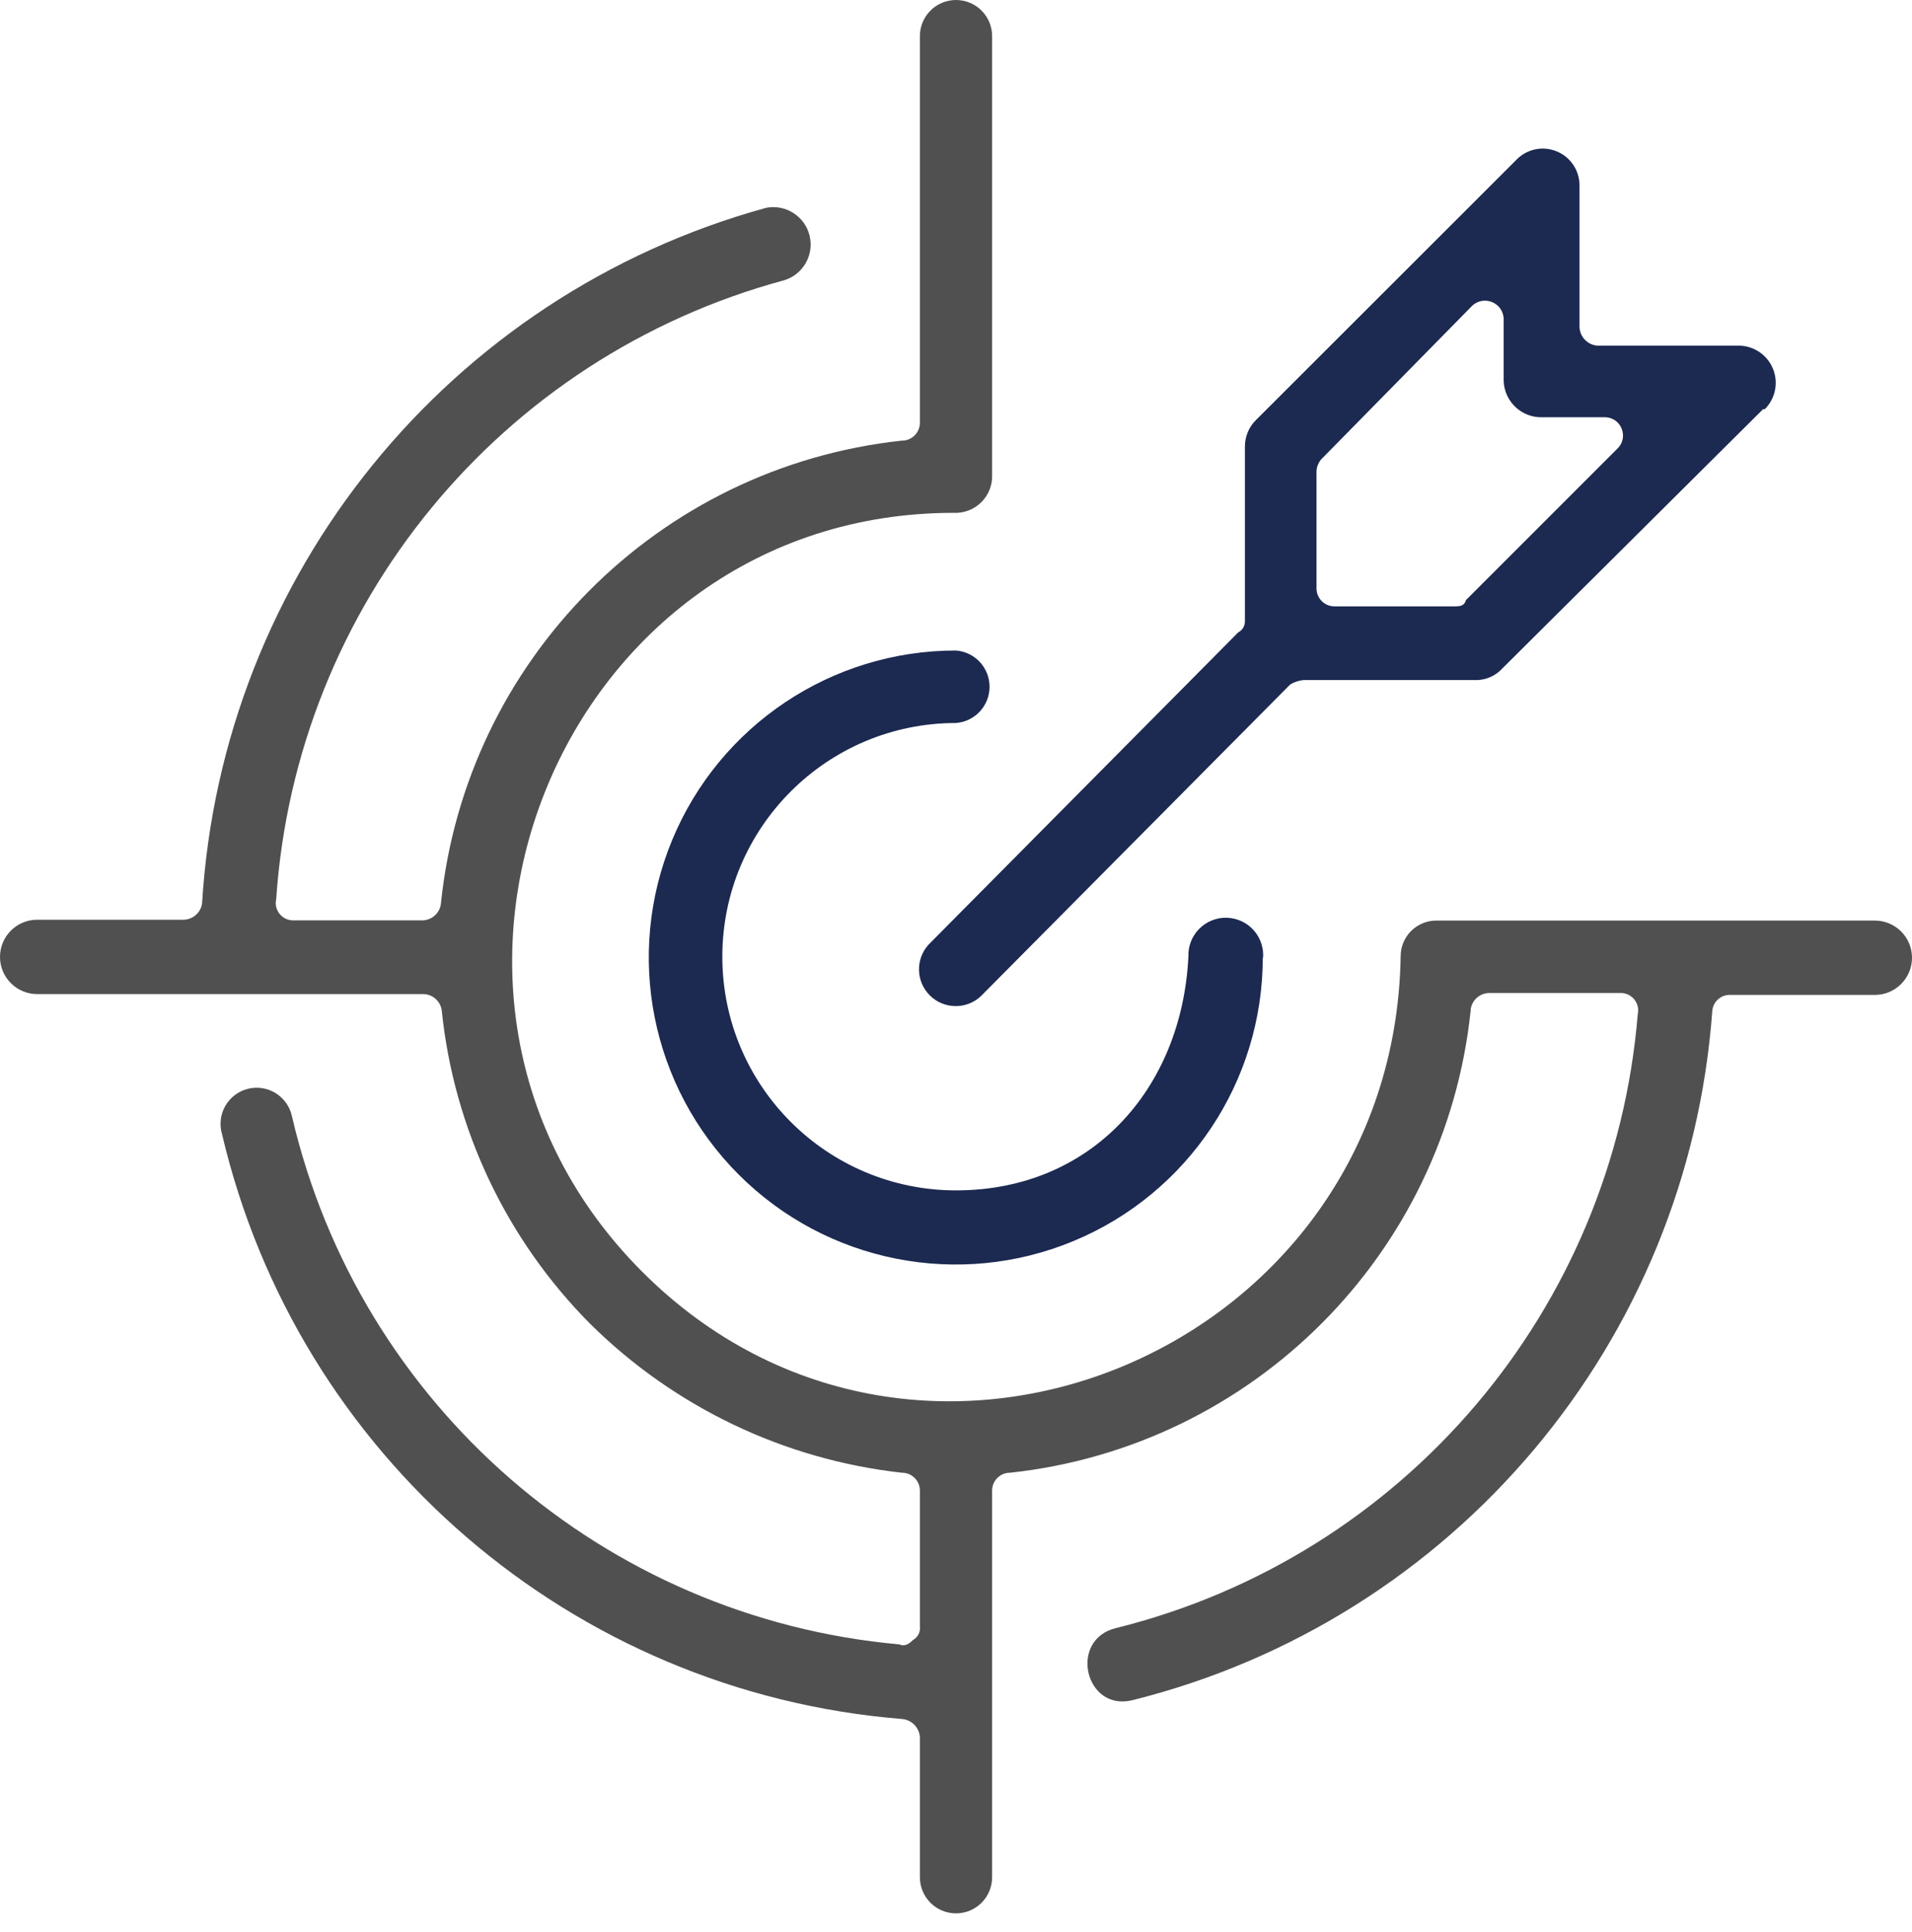
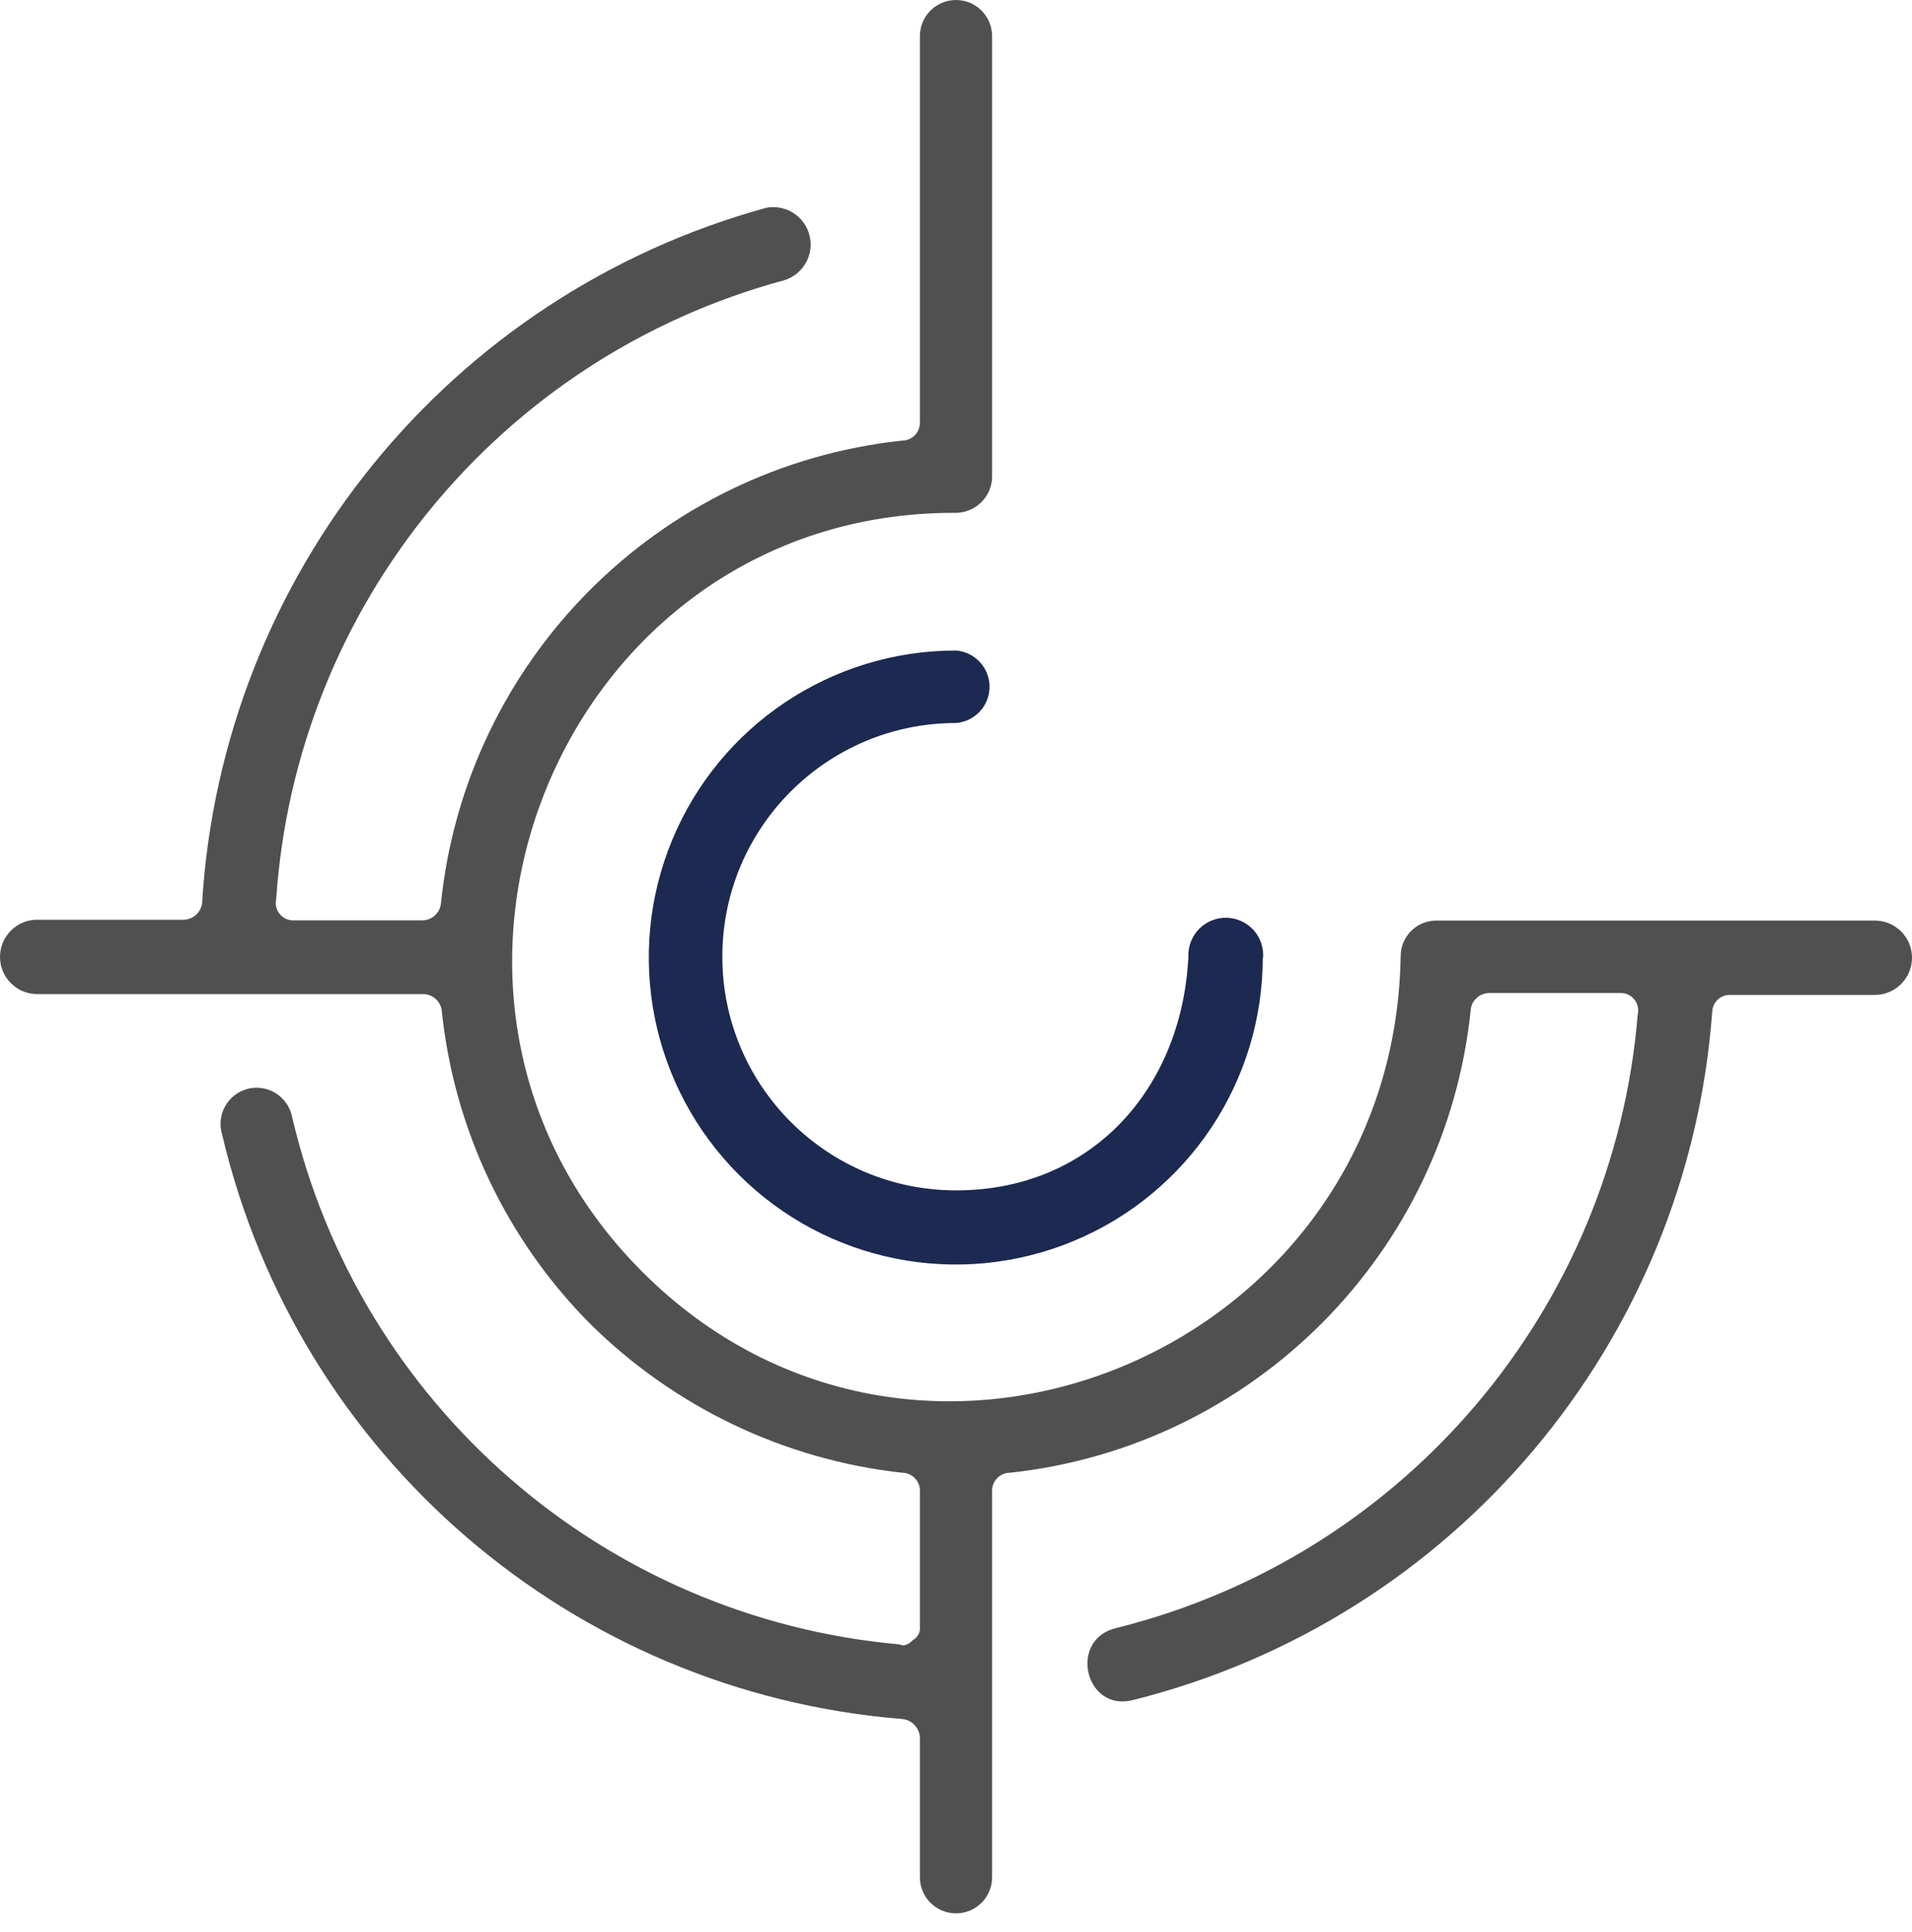
<svg xmlns="http://www.w3.org/2000/svg" width="95px" height="96px" viewBox="0 0 95 96" version="1.1">
  <title>icon01</title>
  <g id="web" stroke="none" stroke-width="1" fill="none" fill-rule="evenodd">
    <g id="PC104" transform="translate(-560, -1493)">
      <g id="icon01" transform="translate(560, 1493)">
        <path d="M73.076,50.17 C71.827,62.275 62.29,71.86 50.192,73.17 C49.694,73.164 49.289,73.57 49.294,74.068 L49.294,93.268 C49.294,94.259 48.491,95.062 47.5,95.062 C46.509,95.062 45.706,94.259 45.706,93.268 L45.706,86.301 C45.67,85.821 45.288,85.439 44.808,85.404 C28.434,84.079 14.786,72.338 11.031,56.344 C10.893,55.878 10.951,55.376 11.191,54.953 C11.43,54.529 11.832,54.222 12.303,54.099 C12.774,53.978 13.274,54.053 13.689,54.306 C14.104,54.561 14.398,54.973 14.503,55.448 C17.842,69.8 30.016,80.386 44.692,81.699 C44.924,81.815 45.146,81.699 45.367,81.478 C45.608,81.343 45.741,81.075 45.706,80.801 L45.706,74.068 C45.711,73.57 45.306,73.164 44.808,73.17 C38.966,72.52 33.513,69.916 29.334,65.782 C25.155,61.582 22.547,56.074 21.946,50.18 C21.875,49.736 21.498,49.404 21.048,49.389 L1.848,49.389 C0.827,49.389 0,48.562 0,47.542 C0,46.522 0.827,45.695 1.848,45.695 L9.141,45.695 C9.59,45.676 9.964,45.346 10.039,44.903 C11.02,28.564 22.291,14.662 38.073,10.323 C39.042,10.14 39.985,10.743 40.223,11.699 C40.462,12.654 39.912,13.63 38.971,13.922 C24.853,17.73 14.711,30.082 13.723,44.671 C13.595,45.233 14.044,45.761 14.619,45.726 L21.006,45.726 C21.456,45.711 21.833,45.379 21.903,44.935 C23.135,32.807 32.687,23.197 44.808,21.892 C45.306,21.898 45.711,21.492 45.706,20.994 L45.706,1.794 C45.706,0.803 46.509,0 47.5,0 C48.491,0 49.294,0.803 49.294,1.794 L49.294,23.57 C49.319,24.083 49.126,24.584 48.762,24.948 C48.398,25.312 47.897,25.505 47.384,25.48 C27.866,25.48 18.113,49.378 31.909,63.184 C45.706,76.992 69.254,67.111 69.593,47.531 C69.587,47.053 69.774,46.594 70.112,46.255 C70.449,45.918 70.909,45.731 71.387,45.737 L93.152,45.737 C94.173,45.737 95,46.563 95,47.584 C95,48.604 94.173,49.431 93.152,49.431 L85.975,49.431 C85.512,49.412 85.117,49.761 85.077,50.223 C83.882,66.671 72.253,80.489 56.25,84.475 C53.897,85.034 53.083,81.446 55.459,80.886 C69.745,77.334 80.172,65.063 81.373,50.391 C81.501,49.829 81.052,49.301 80.475,49.336 L73.974,49.336 C73.523,49.351 73.147,49.683 73.076,50.127 L73.076,50.17 Z" id="Fill-1" fill="#505050" />
-         <path d="M80.348,22.303 L72.833,29.819 L72.812,29.892 C72.706,30.126 72.485,30.126 72.252,30.126 L66.31,30.126 C65.812,30.131 65.407,29.726 65.412,29.228 L65.412,23.391 C65.432,23.13 65.553,22.887 65.751,22.715 L73.139,15.199 C73.728,14.633 74.708,15.048 74.712,15.865 L74.712,18.936 C74.752,19.956 75.602,20.755 76.622,20.731 L79.789,20.731 C80.587,20.781 80.936,21.762 80.348,22.303 M88.083,18.3 C87.787,17.6 87.093,17.153 86.333,17.174 L79.378,17.174 C78.896,17.143 78.511,16.758 78.48,16.276 L78.48,9.204 C78.478,8.454 78.017,7.781 77.317,7.508 C76.618,7.235 75.824,7.417 75.314,7.969 L62.415,20.858 C62.053,21.209 61.851,21.693 61.855,22.198 L61.855,30.864 C61.86,31.101 61.728,31.317 61.518,31.423 L46.149,46.919 C45.48,47.64 45.503,48.761 46.2,49.454 C46.897,50.148 48.017,50.165 48.735,49.494 L64.103,34.009 C64.306,33.885 64.533,33.808 64.769,33.788 L73.414,33.788 C73.881,33.767 74.321,33.562 74.638,33.218 L87.611,20.319 L87.675,20.34 C88.217,19.809 88.379,18.999 88.083,18.3" id="Fill-3" fill="#1C2950" />
        <path d="M62.742,47.553 C62.75,53.724 59.039,59.293 53.339,61.659 C47.639,64.027 41.074,62.725 36.708,58.362 C32.342,53.999 31.036,47.435 33.398,41.734 C35.762,36.032 41.328,32.316 47.5,32.32 C48.441,32.393 49.167,33.177 49.167,34.12 C49.167,35.064 48.441,35.847 47.5,35.921 C41.088,35.921 35.89,41.119 35.89,47.531 C35.89,53.944 41.088,59.142 47.5,59.142 C54.235,59.142 58.721,54.097 59.047,47.531 C59.027,47.017 59.22,46.515 59.582,46.149 C59.944,45.783 60.442,45.582 60.956,45.597 C61.472,45.612 61.957,45.84 62.299,46.226 C62.639,46.613 62.803,47.124 62.753,47.636 L62.742,47.553 Z" id="Fill-5" fill="#1C2950" />
      </g>
    </g>
  </g>
</svg>